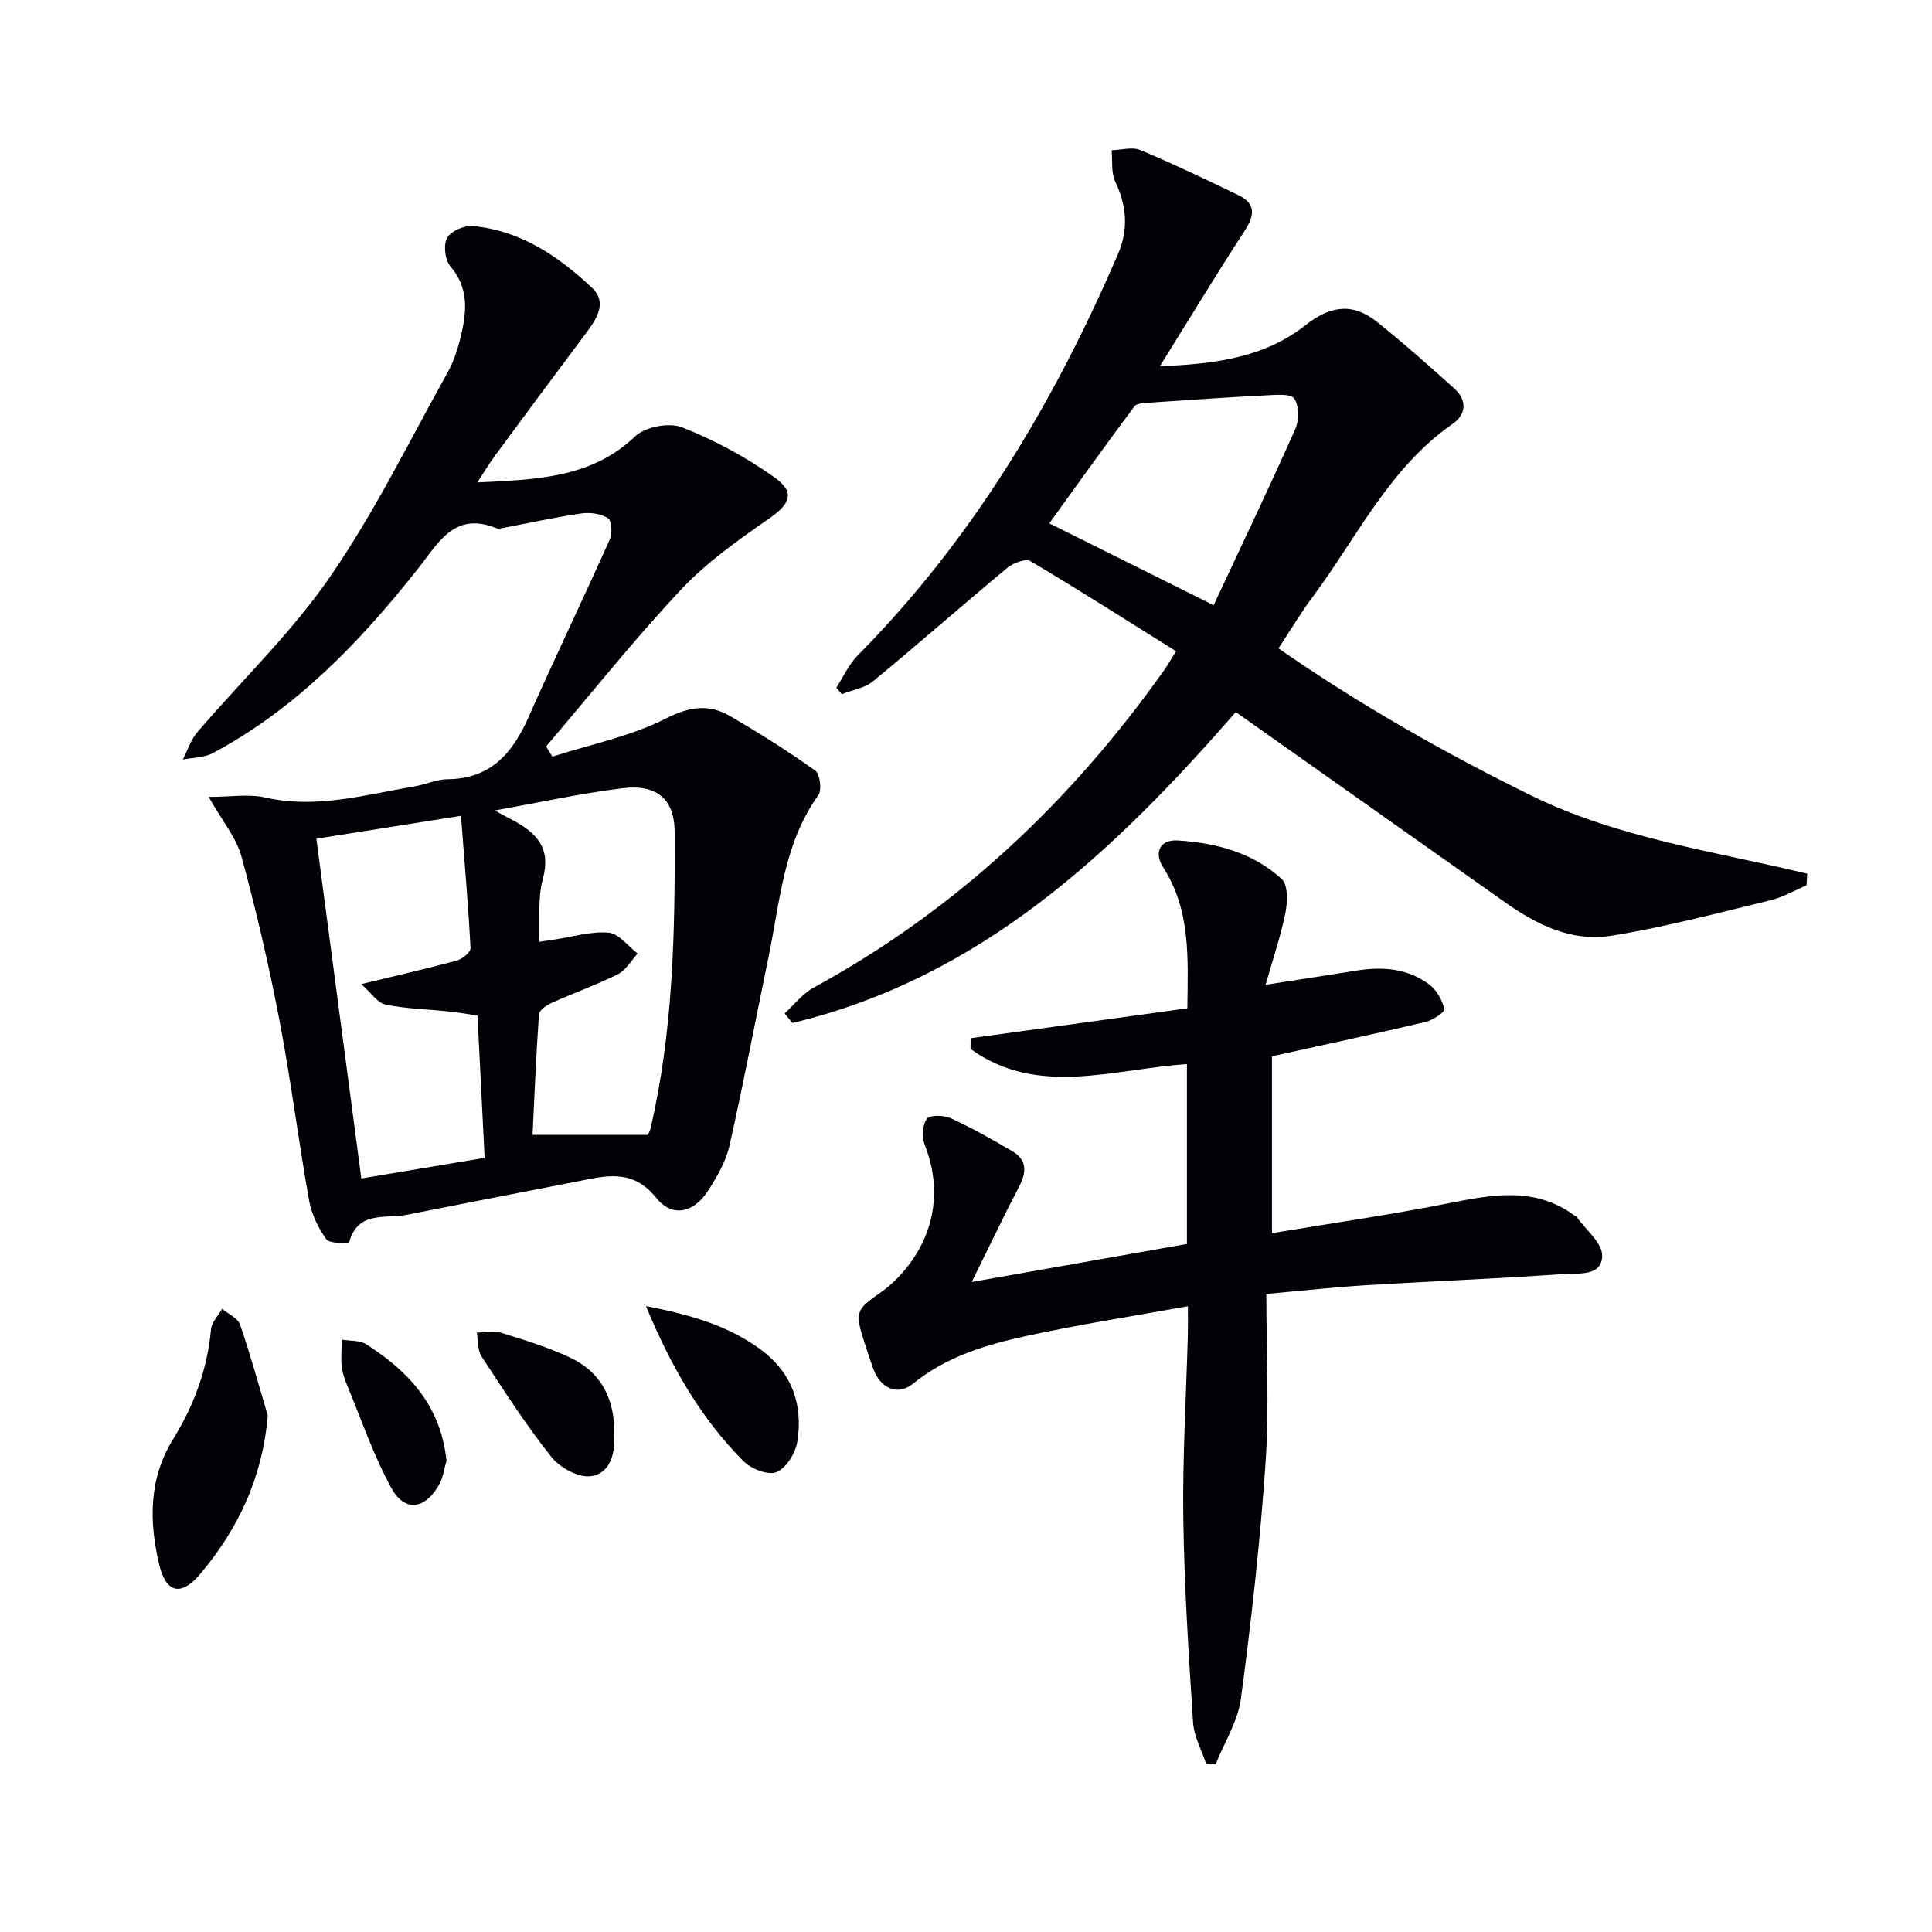
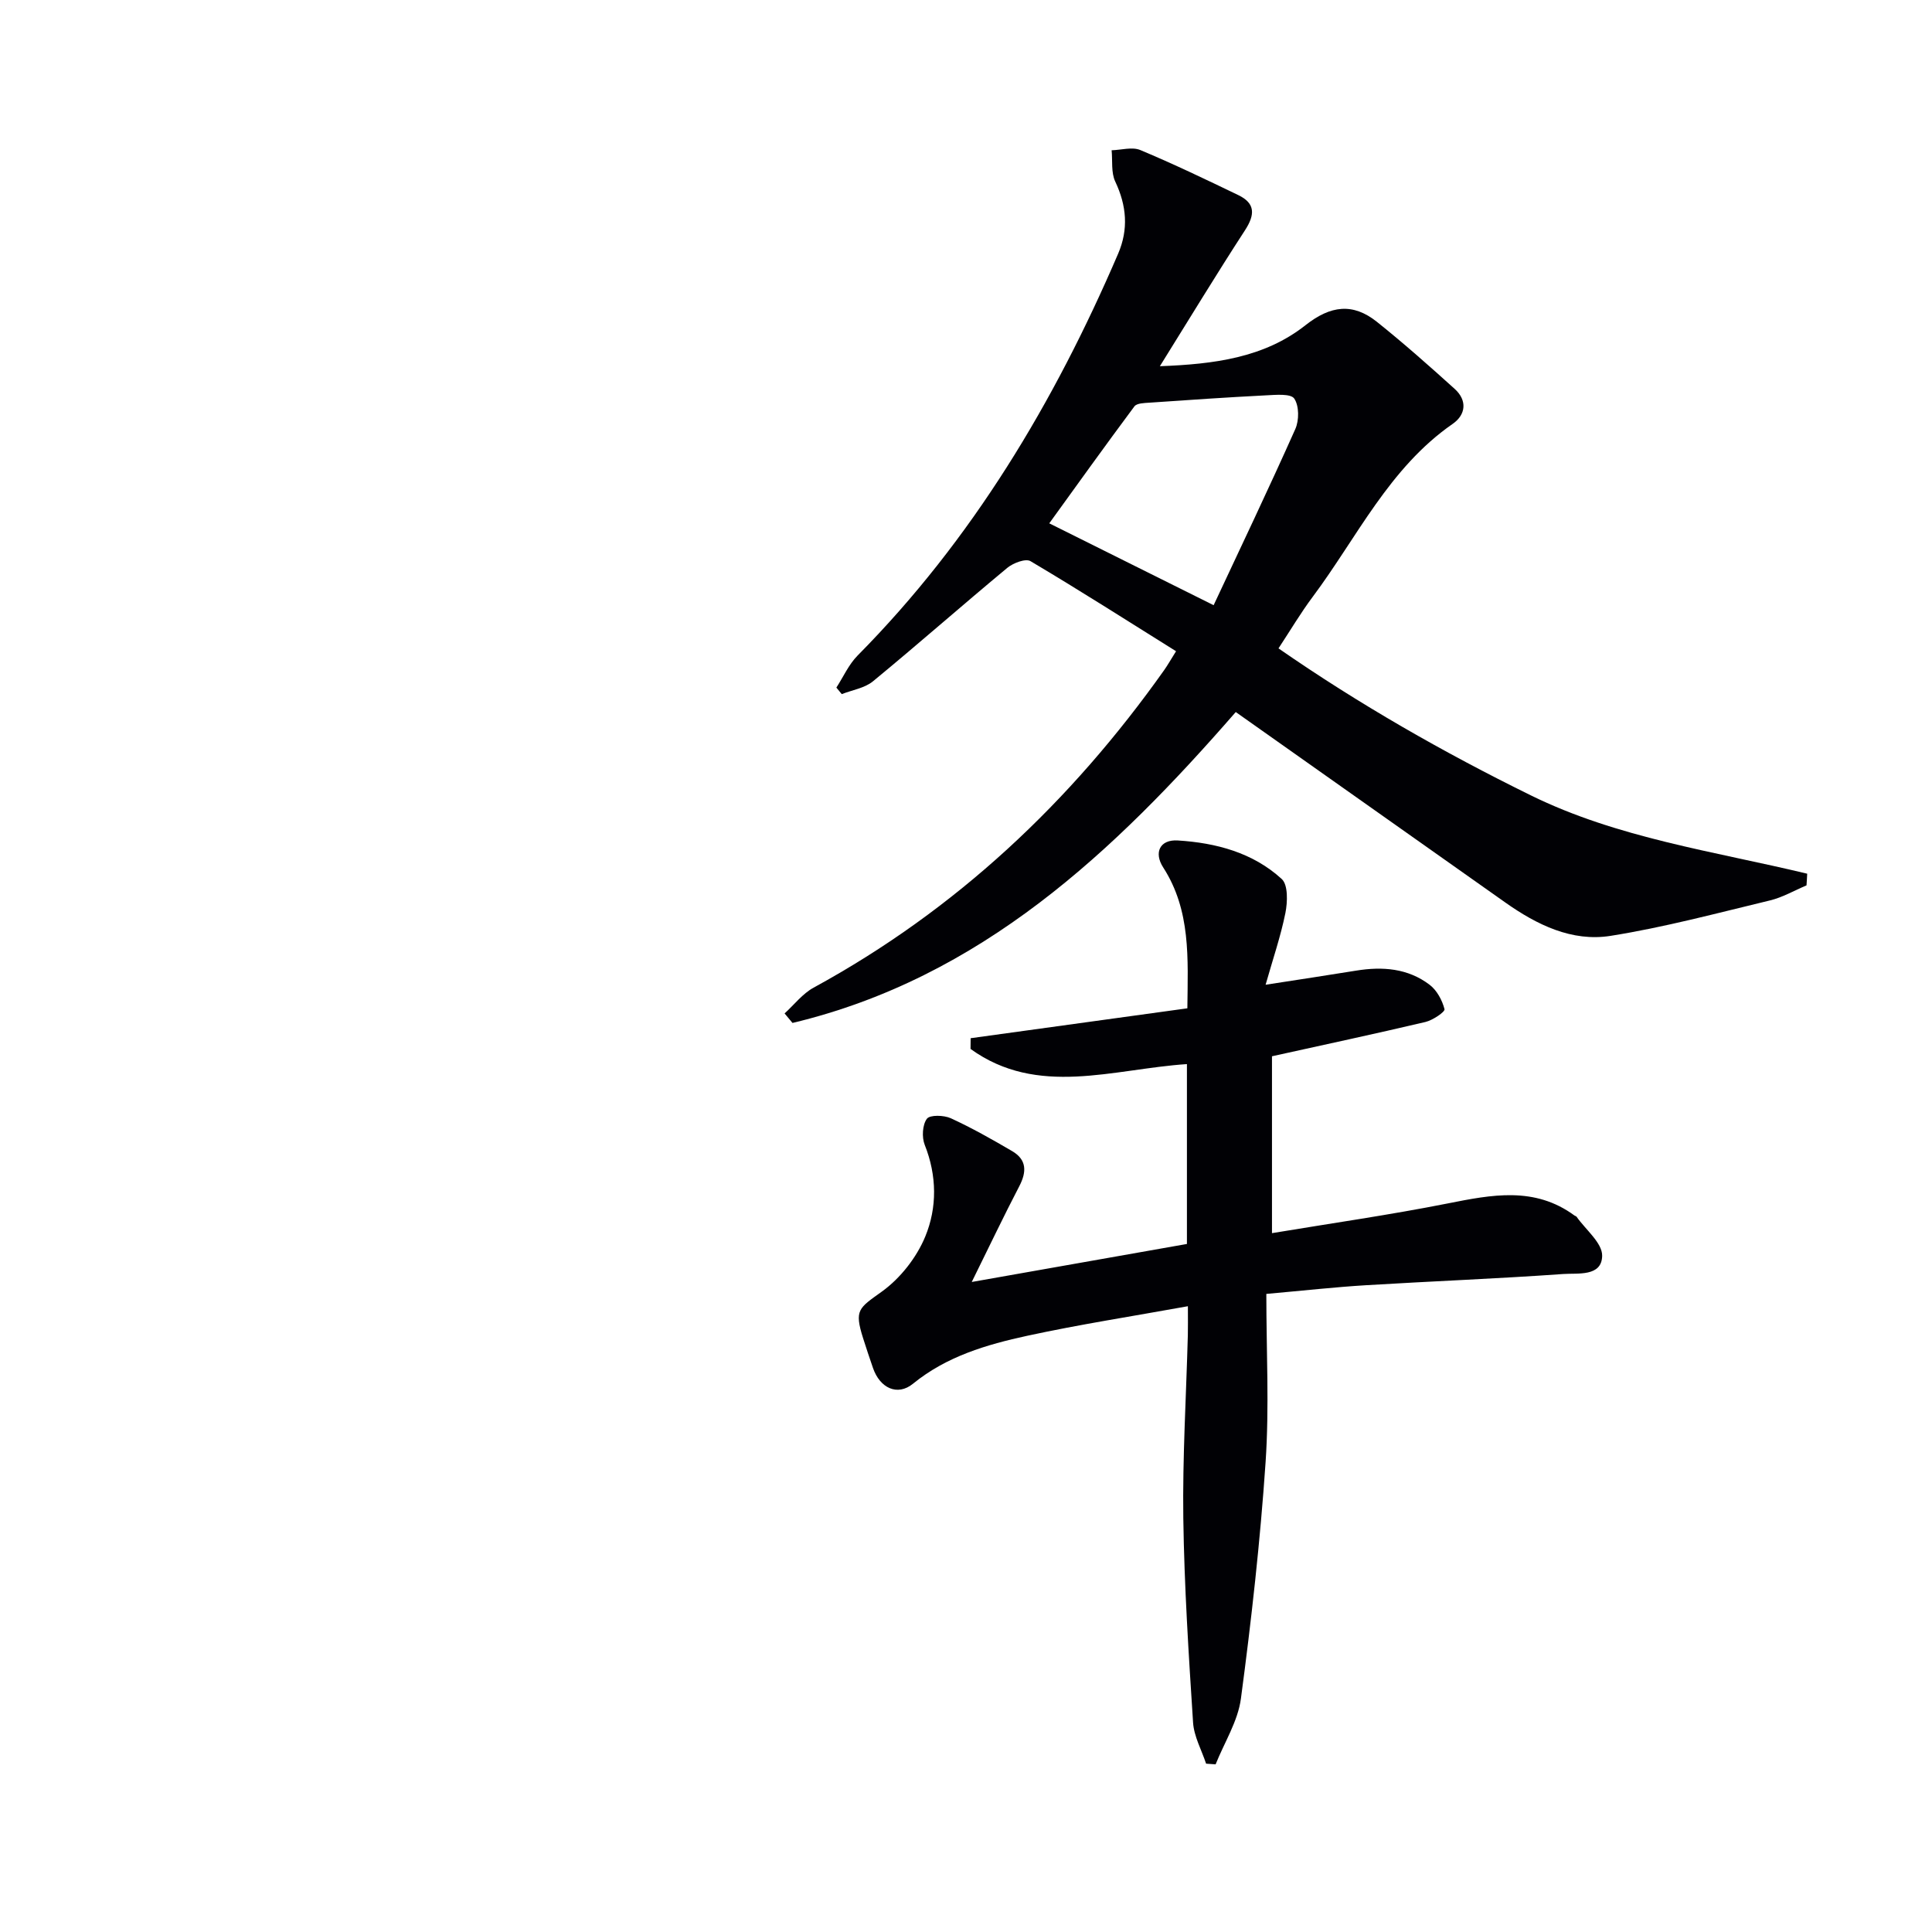
<svg xmlns="http://www.w3.org/2000/svg" enable-background="new 0 0 400 400" viewBox="0 0 400 400">
  <g fill="#010105">
-     <path d="m98.82 99.88c12.05-.6 23.56-.8 32.7-9.55 2.06-1.97 7.02-2.91 9.67-1.86 6.69 2.63 13.21 6.15 19.08 10.31 4.49 3.18 3.34 5.55-1.13 8.65-6.39 4.43-12.89 9.04-18.17 14.67-9.75 10.39-18.65 21.58-27.9 32.44.43.7.86 1.4 1.3 2.11 7.85-2.52 16.15-4.17 23.41-7.85 4.97-2.53 8.97-3.11 13.4-.53 6.01 3.5 11.92 7.22 17.58 11.25 1 .71 1.44 4.04.68 5.1-7.23 10.06-7.94 22.03-10.32 33.51-2.7 12.99-5.15 26.04-8.07 38.99-.75 3.3-2.56 6.49-4.43 9.38-2.97 4.61-7.41 5.67-10.75 1.51-5.01-6.23-10.63-4.51-16.58-3.36-11.72 2.28-23.43 4.55-35.14 6.87-4.37.87-10.02-.92-11.85 5.64-.08.29-4.08.35-4.73-.57-1.68-2.36-3.08-5.23-3.58-8.08-2.21-12.41-3.77-24.93-6.14-37.3-2.18-11.37-4.8-22.68-7.85-33.85-1.08-3.96-4.01-7.43-6.8-12.37 4.61 0 8.3-.65 11.67.12 10.64 2.42 20.75-.57 31-2.31 2.29-.39 4.52-1.45 6.79-1.47 8.94-.08 13.48-5.41 16.79-12.89 5.45-12.31 11.29-24.44 16.79-36.73.56-1.25.42-3.92-.37-4.43-1.46-.94-3.71-1.24-5.51-.98-5.4.78-10.74 1.97-16.1 2.98-.49.09-1.07.25-1.48.08-8.74-3.55-12.04 3.07-16.27 8.42-11.96 15.1-25.16 28.9-42.4 38.12-1.81.97-4.15.93-6.25 1.36.96-1.88 1.61-4.04 2.94-5.6 9.17-10.73 19.52-20.62 27.49-32.17 9.21-13.35 16.42-28.08 24.34-42.29 1.36-2.43 2.23-5.21 2.87-7.94 1.15-4.93 1.52-9.72-2.25-14.11-1.12-1.3-1.48-4.4-.7-5.86.76-1.42 3.53-2.65 5.29-2.49 9.9.9 17.79 6.25 24.75 12.81 3.18 2.99.96 6.41-1.26 9.36-6.29 8.38-12.53 16.81-18.75 25.25-1.34 1.83-2.51 3.77-3.76 5.66zm-24.01 144.11c8.54-1.43 16.95-2.84 25.53-4.27-.53-10.51-1-19.93-1.48-29.46-2.15-.32-3.93-.64-5.72-.83-4.44-.46-8.95-.56-13.31-1.44-1.65-.33-2.95-2.41-5.04-4.24 7.62-1.85 13.74-3.23 19.79-4.88 1.14-.31 2.88-1.73 2.84-2.56-.48-9.02-1.26-18.02-1.98-27.4-10.89 1.72-20.48 3.24-29.94 4.74 3.08 23.33 6.15 46.44 9.31 70.34zm36.79-48.99c1.3-.19 2.24-.33 3.18-.47 3.75-.56 7.55-1.75 11.23-1.43 2.11.18 4.02 2.8 6.01 4.33-1.34 1.45-2.43 3.43-4.08 4.26-4.44 2.22-9.16 3.89-13.69 5.93-1.06.48-2.6 1.5-2.66 2.36-.61 8.56-.95 17.14-1.33 24.98h23.81c.03-.05.44-.61.59-1.23 4.74-20.22 5.11-40.83 5.02-61.43-.03-6.93-3.78-9.97-10.77-9.11-8.61 1.06-17.12 2.94-26.5 4.61 1.79.96 2.89 1.55 3.99 2.14 4.79 2.59 7.71 5.74 6 11.99-1.11 4.02-.58 8.49-.8 13.07z" />
    <path d="m374.02 183.31c-2.53 1.06-4.96 2.49-7.59 3.12-10.95 2.63-21.88 5.57-32.98 7.33-8.01 1.27-15.26-2.29-21.81-6.92-18.47-13.06-36.95-26.1-55.79-39.42-25.16 28.89-52.73 55.03-91.77 64.37-.55-.66-1.09-1.32-1.64-1.97 1.99-1.81 3.72-4.09 6.01-5.34 29.51-16.09 53.27-38.48 72.6-65.77.66-.94 1.23-1.94 2.44-3.88-10.13-6.33-20.03-12.66-30.14-18.65-1-.6-3.58.38-4.79 1.38-9.34 7.75-18.44 15.78-27.81 23.49-1.72 1.42-4.29 1.8-6.47 2.66-.37-.45-.75-.9-1.12-1.35 1.45-2.23 2.56-4.78 4.39-6.63 23.76-24.01 40.71-52.4 53.95-83.21 2.17-5.06 1.76-9.93-.6-14.93-.88-1.86-.54-4.3-.75-6.48 2-.05 4.27-.75 5.95-.04 6.86 2.87 13.57 6.09 20.27 9.32 3.58 1.72 3.47 4.08 1.39 7.29-5.87 9.02-11.45 18.24-17.62 28.14 11.16-.42 21.59-1.73 30.16-8.5 5.21-4.11 9.82-4.64 14.77-.69 5.53 4.42 10.84 9.13 16.1 13.88 2.65 2.39 2.33 5.35-.41 7.25-13.17 9.14-19.79 23.51-28.98 35.81-2.47 3.3-4.58 6.87-7.08 10.67 16.75 11.61 34.15 21.53 52.2 30.41s37.94 11.59 57.26 16.24c-.03.81-.09 1.61-.14 2.42zm-122.75-58.01c5.65-12.08 11.44-24.2 16.91-36.47.81-1.81.8-4.81-.22-6.31-.73-1.06-3.81-.77-5.82-.67-8.06.41-16.11.96-24.16 1.52-1.07.07-2.61.1-3.11.76-6.12 8.22-12.08 16.54-17.63 24.22 11.26 5.6 22.04 10.98 34.03 16.95z" />
    <path d="m262.03 203.88c7.29-1.13 13.01-1.99 18.73-2.92 5.45-.89 10.73-.5 15.23 2.93 1.5 1.14 2.61 3.2 3.08 5.05.14.55-2.43 2.29-3.95 2.65-10.48 2.47-21.01 4.72-31.77 7.1v36.62c12.32-2.05 24.41-3.78 36.38-6.15 9.12-1.81 17.99-3.57 26.25 2.5.13.1.34.13.43.25 1.89 2.7 5.36 5.44 5.3 8.11-.09 4.35-5.04 3.53-8.07 3.75-13.6.97-27.23 1.49-40.83 2.32-6.44.39-12.87 1.11-20.63 1.8 0 11.9.62 23.39-.15 34.79-1.11 16.38-2.94 32.72-5.11 48.99-.62 4.69-3.43 9.08-5.24 13.62-.66-.05-1.31-.09-1.97-.14-.94-2.84-2.52-5.65-2.7-8.54-.91-14.08-1.82-28.19-2.02-42.29-.17-12.63.6-25.28.94-37.92.04-1.63.01-3.26.01-5.96-11.55 2.09-22.48 3.78-33.27 6.12-8.42 1.83-16.68 4.25-23.65 9.93-3.23 2.63-6.85.89-8.28-3.27-.7-2.04-1.39-4.08-2.04-6.14-1.87-5.9-.92-6.22 3.89-9.68 3.81-2.74 7.19-7.05 8.98-11.4 2.47-5.99 2.42-12.6-.12-18.98-.62-1.57-.48-4.13.45-5.39.62-.84 3.52-.76 4.95-.11 4.36 2 8.56 4.38 12.71 6.81 3.05 1.79 3.02 4.3 1.46 7.29-3.19 6.12-6.15 12.35-9.83 19.8 15.83-2.8 30.1-5.32 44.55-7.87 0-12.36 0-24.64 0-37.24-15.27 1.01-30.9 6.9-44.8-3.14.01-.74.01-1.48.02-2.22 14.81-2.04 29.61-4.09 44.87-6.19.11-10.31.75-20.24-5.01-29.18-1.96-3.04-.71-5.81 3.04-5.57 7.89.49 15.54 2.51 21.51 7.98 1.33 1.22 1.21 4.76.76 7.03-.98 4.85-2.6 9.56-4.1 14.86z" />
-     <path d="m55.44 293.06c-1.09 12.88-6.12 23.5-14.04 32.87-3.9 4.61-7.03 3.95-8.45-2.05-2.09-8.84-2.17-17.73 2.86-25.86 4.35-7.03 7.12-14.52 7.88-22.8.13-1.47 1.5-2.84 2.3-4.25 1.28 1.08 3.24 1.92 3.71 3.28 2.14 6.19 3.87 12.53 5.74 18.81z" />
-     <path d="m133.74 270.41c8.69 1.7 16.39 3.8 23.18 8.58 6.85 4.81 9.42 11.51 8.16 19.48-.38 2.37-2.28 5.45-4.29 6.31-1.7.72-5.24-.63-6.82-2.22-8.88-8.91-15.06-19.64-20.23-32.15z" />
-     <path d="m127.17 296.9c.22 3.96-.76 8.12-4.79 8.72-2.55.38-6.44-1.73-8.2-3.94-5.25-6.6-9.84-13.75-14.47-20.83-.85-1.31-.69-3.28-1-4.95 1.66-.02 3.45-.46 4.96.01 4.87 1.52 9.79 3.01 14.39 5.18 6.51 3.07 9.25 8.72 9.11 15.81z" />
-     <path d="m92.44 302.42c-.43 1.42-.65 3.48-1.61 5.11-2.96 5.05-7.07 5.54-9.83.51-3.62-6.61-6.08-13.86-8.98-20.86-.57-1.37-1.11-2.82-1.27-4.27-.2-1.83.01-3.7.04-5.55 1.7.29 3.7.11 5.04.96 8.66 5.56 15.41 12.56 16.61 24.1z" />
  </g>
</svg>